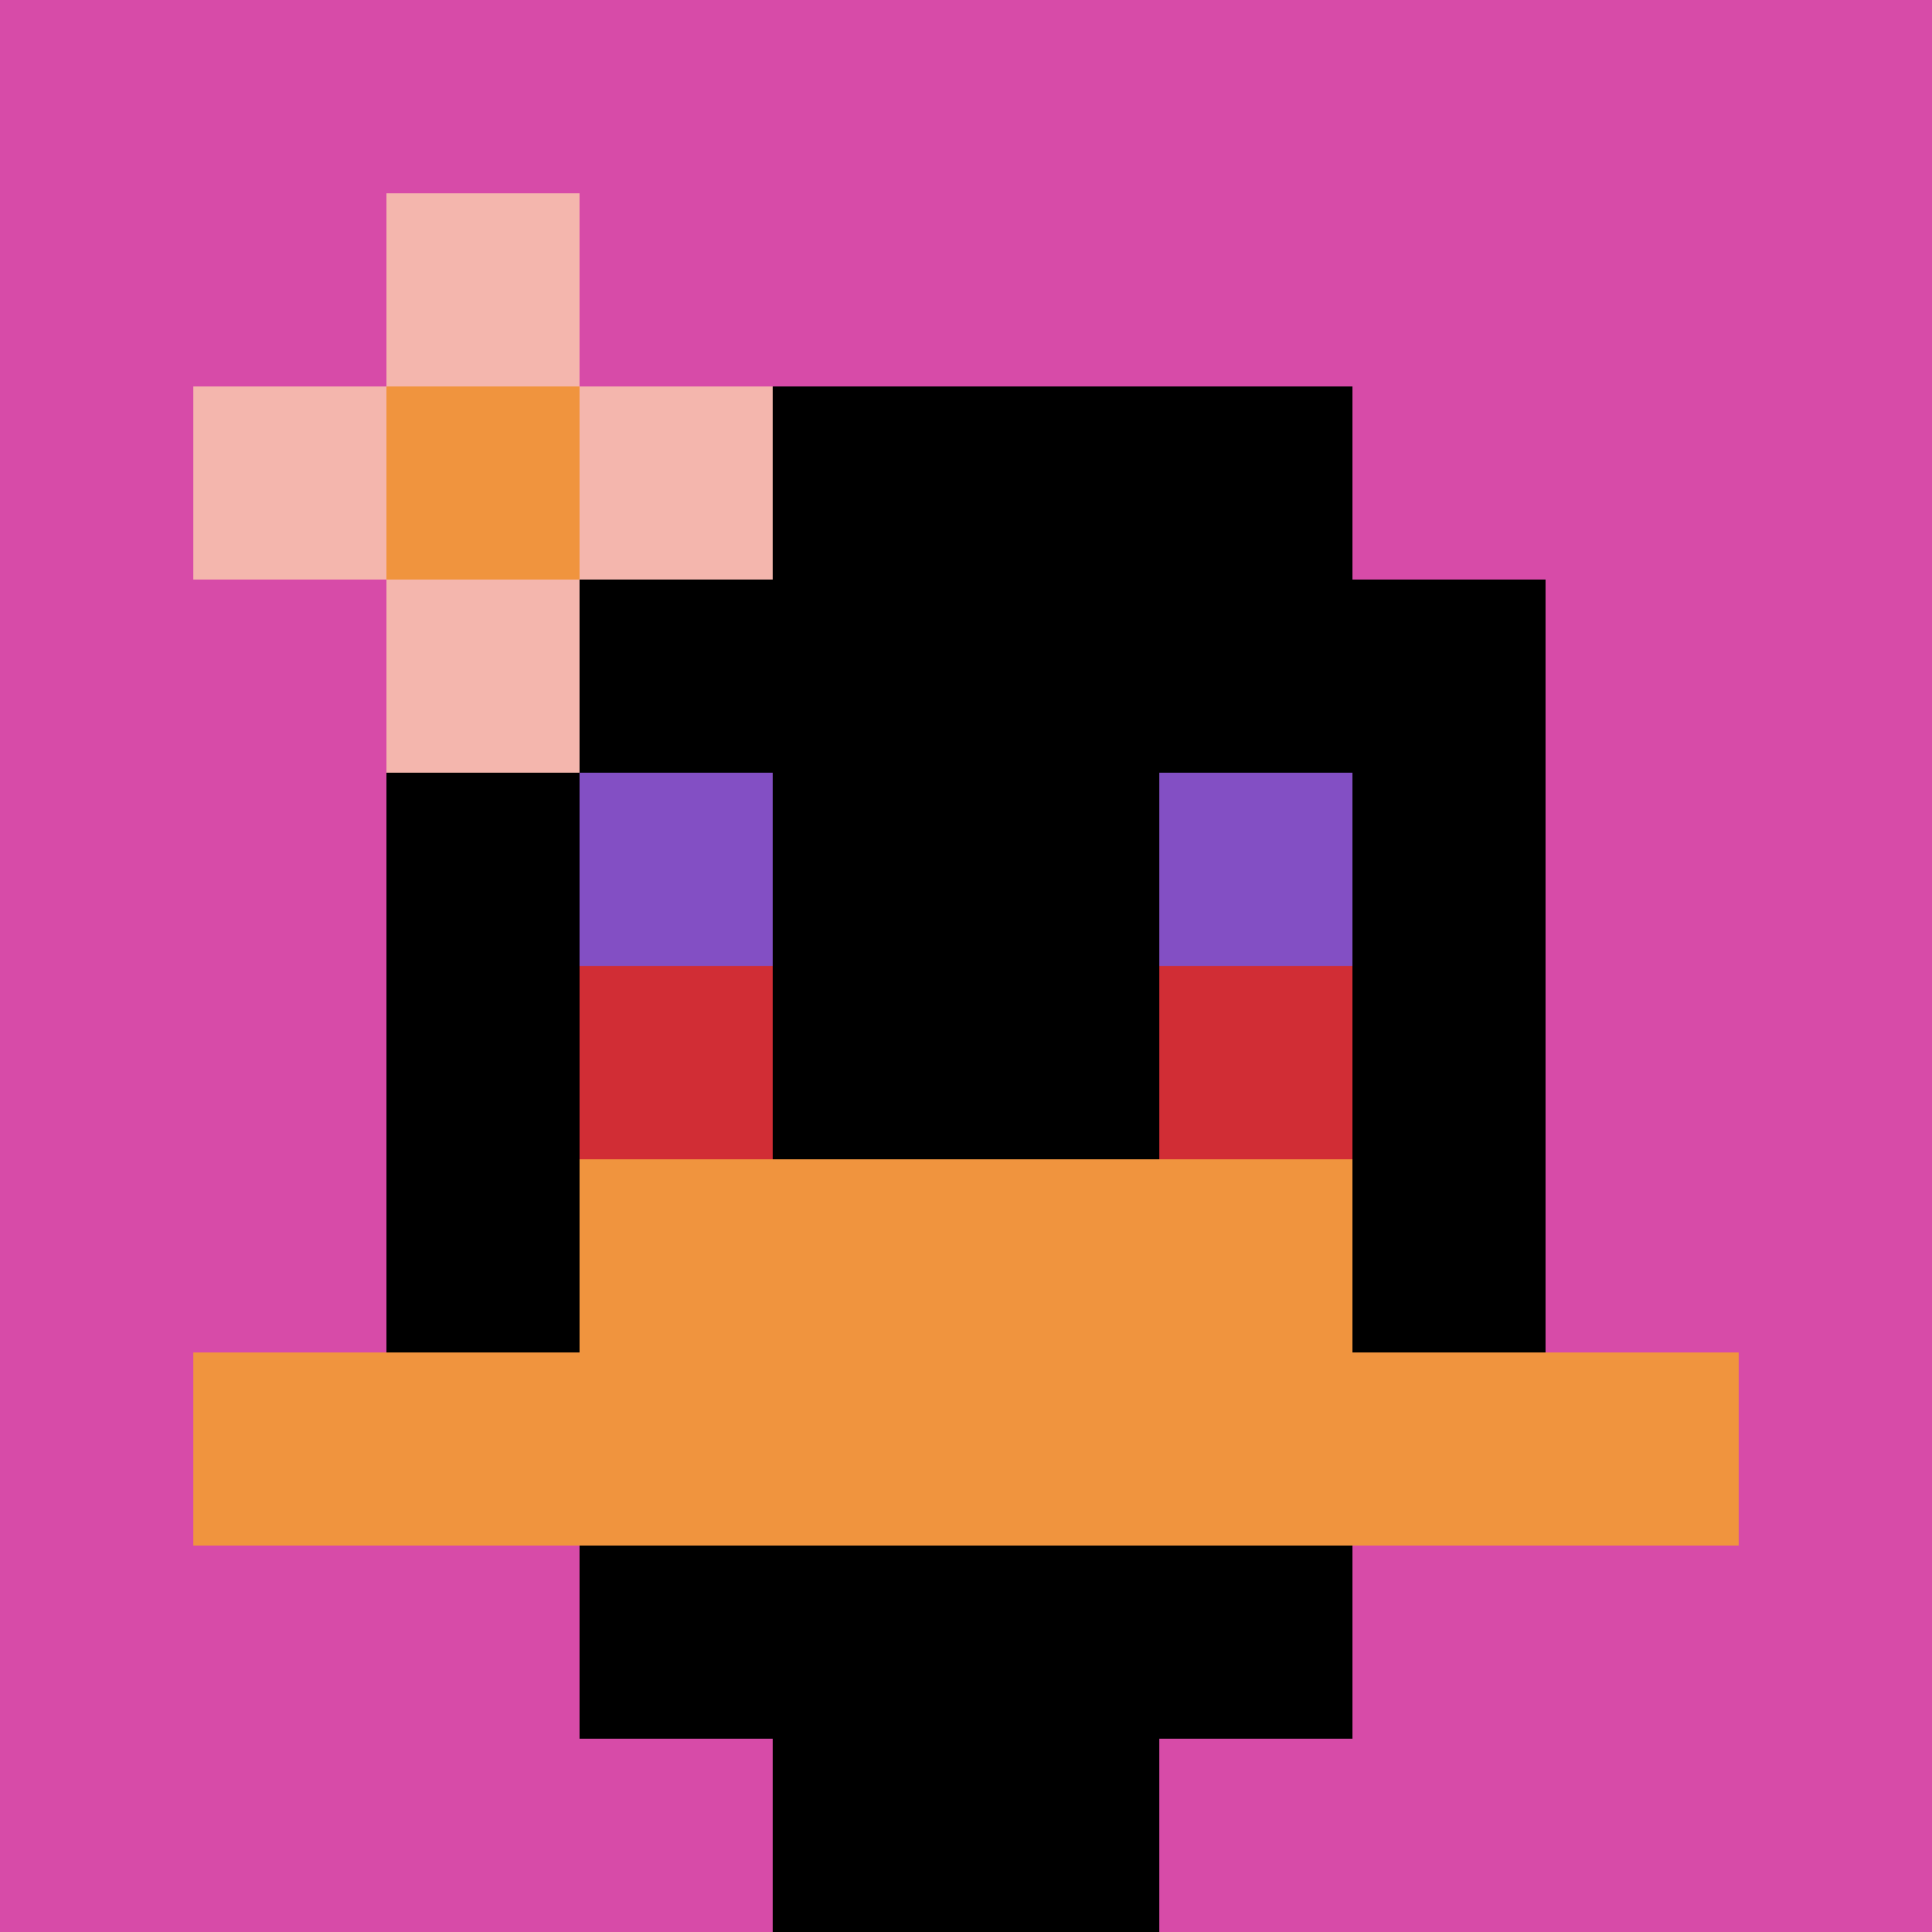
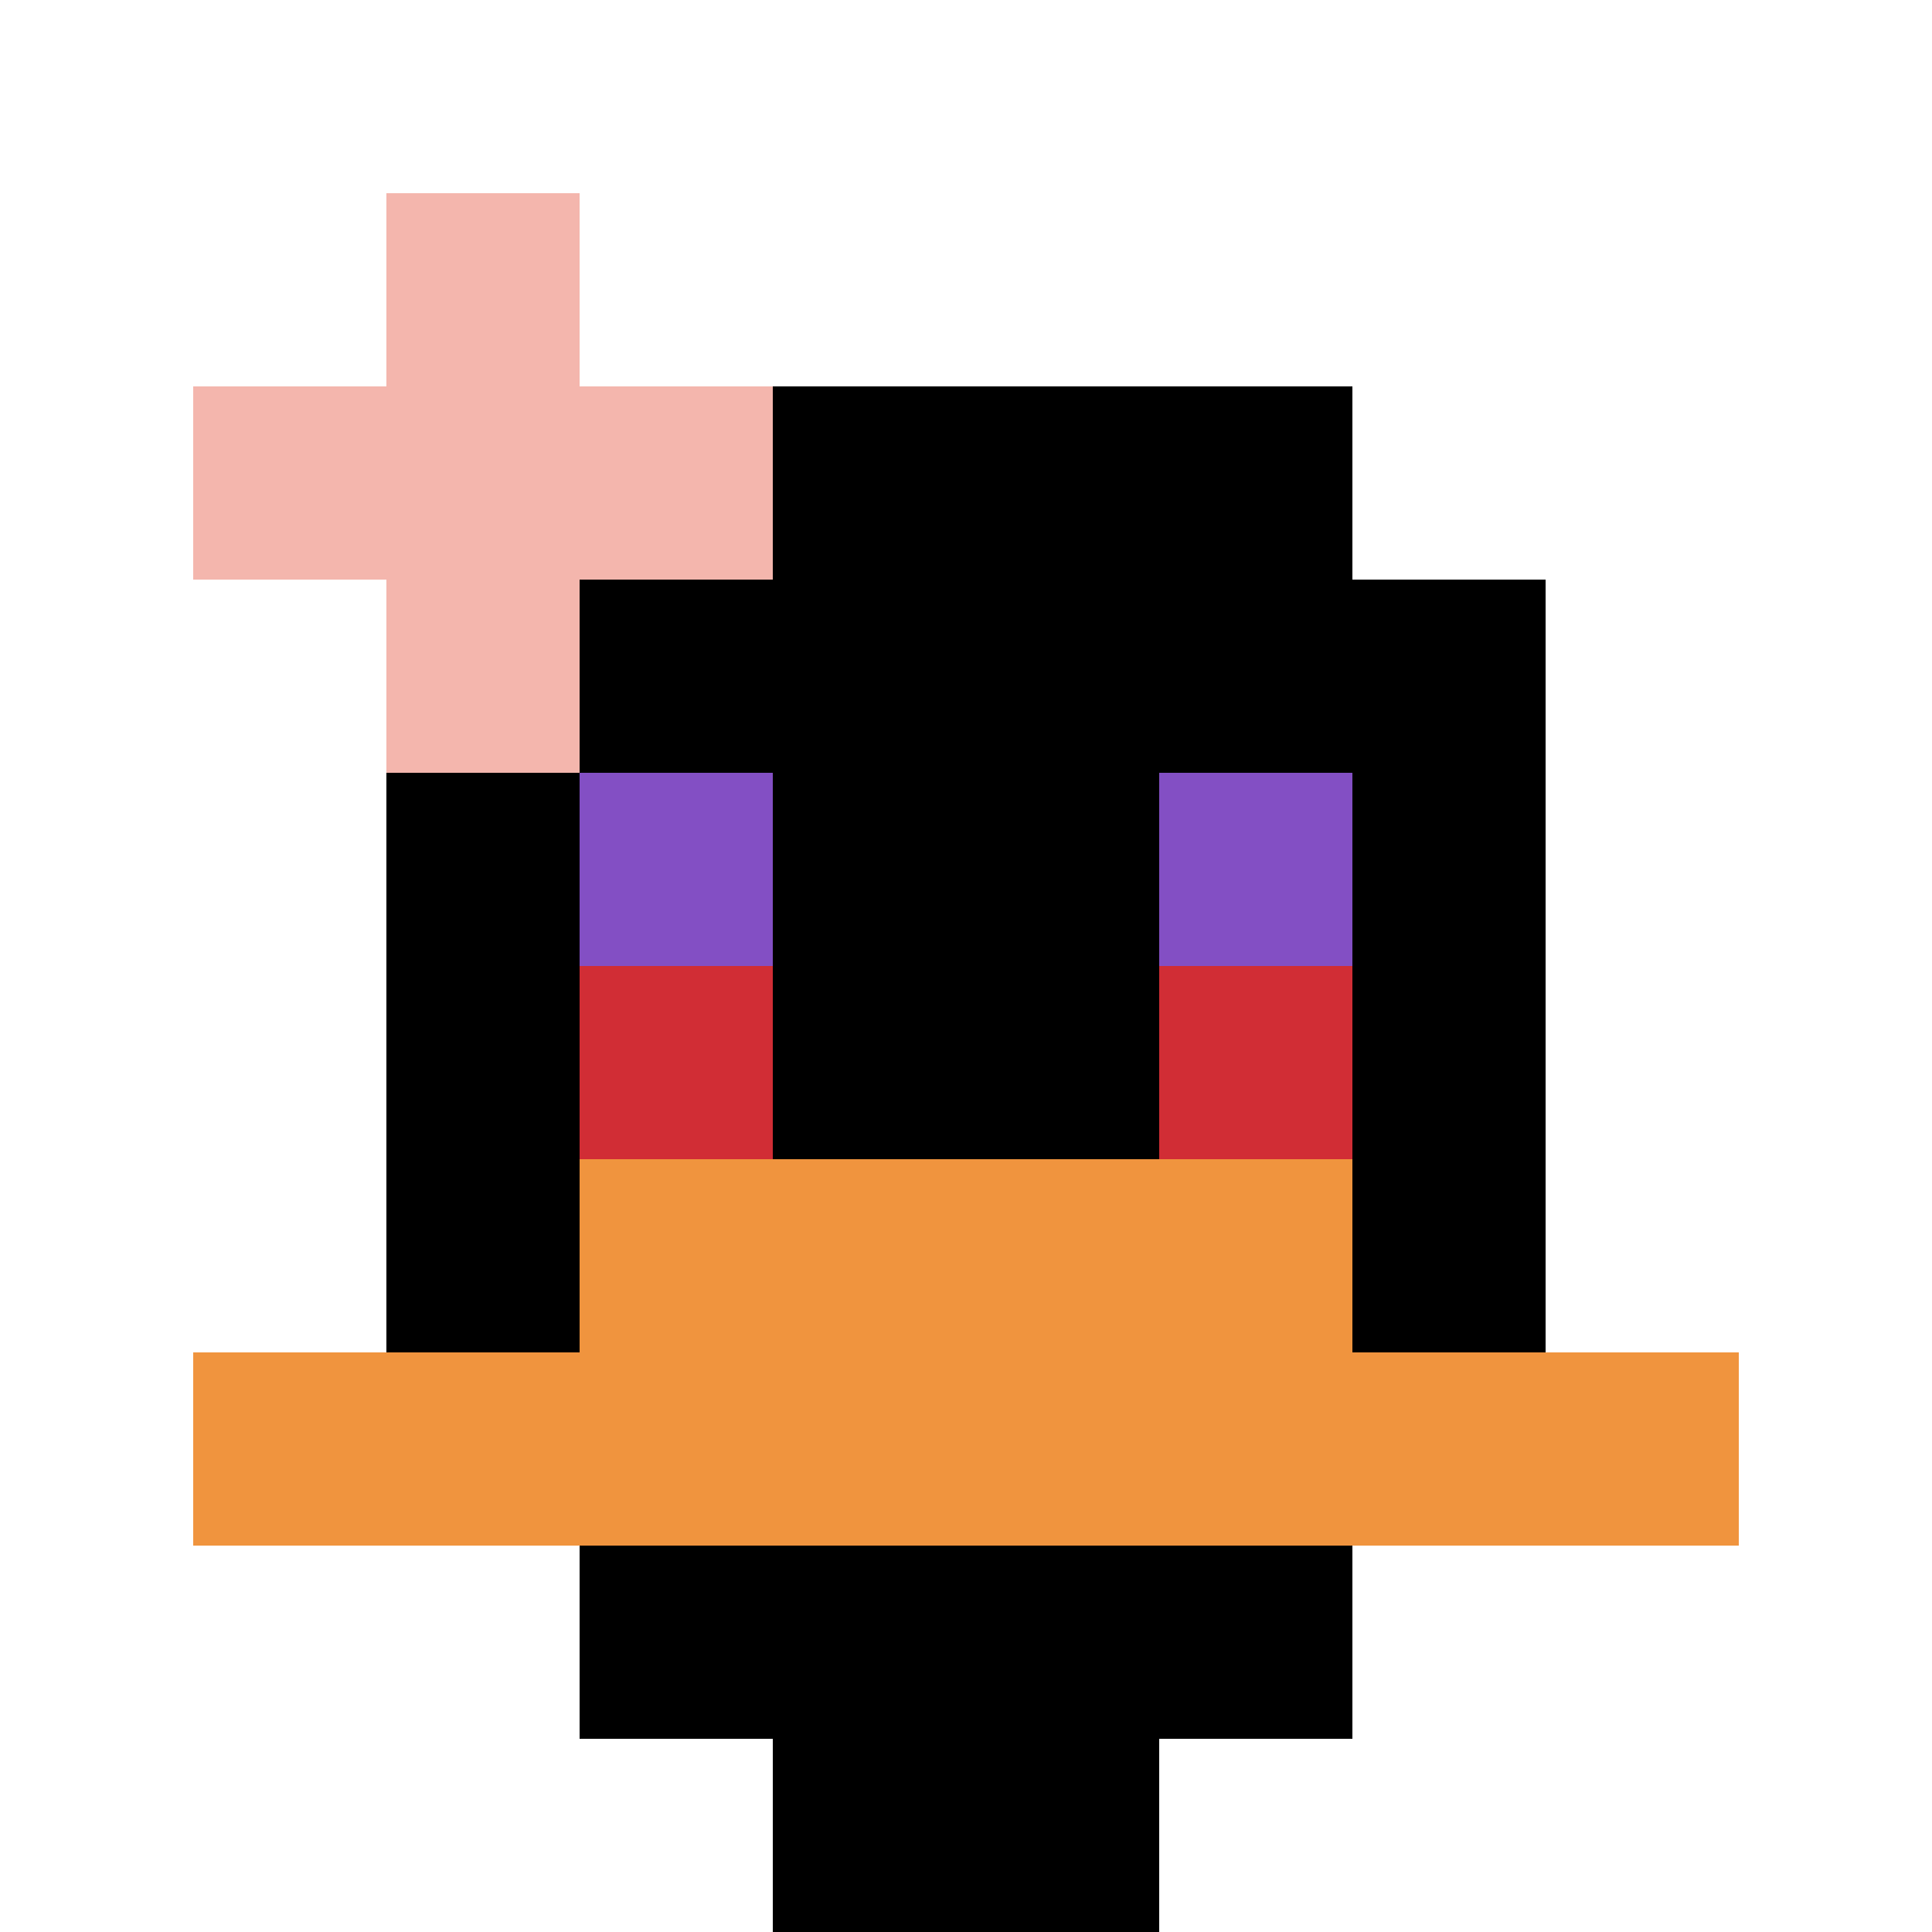
<svg xmlns="http://www.w3.org/2000/svg" version="1.1" width="670" height="670">
  <title>'goose-pfp-512388' by Dmitri Cherniak</title>
  <desc>seed=512388
backgroundColor=#ffffff
padding=20
innerPadding=0
timeout=500
dimension=1
border=false
Save=function(){return n.handleSave()}
frame=651

Rendered at Wed Oct 04 2023 12:50:30 GMT+0800 (中国标准时间)
Generated in &lt;1ms
</desc>
  <defs />
  <rect width="100%" height="100%" fill="#ffffff" />
  <g>
    <g id="0-0">
-       <rect x="0" y="0" height="670" width="670" fill="#D74BA8" />
      <g>
        <rect id="0-0-3-2-4-7" x="201" y="134" width="268" height="469" fill="#000000" />
        <rect id="0-0-2-3-6-5" x="134" y="201" width="402" height="335" fill="#000000" />
        <rect id="0-0-4-8-2-2" x="268" y="536" width="134" height="134" fill="#000000" />
        <rect id="0-0-1-7-8-1" x="67" y="469" width="536" height="67" fill="#F0943E" />
        <rect id="0-0-3-6-4-2" x="201" y="402" width="268" height="134" fill="#F0943E" />
        <rect id="0-0-3-4-1-1" x="201" y="268" width="67" height="67" fill="#834FC4" />
        <rect id="0-0-6-4-1-1" x="402" y="268" width="67" height="67" fill="#834FC4" />
        <rect id="0-0-3-5-1-1" x="201" y="335" width="67" height="67" fill="#D12D35" />
        <rect id="0-0-6-5-1-1" x="402" y="335" width="67" height="67" fill="#D12D35" />
        <rect id="0-0-1-2-3-1" x="67" y="134" width="201" height="67" fill="#F4B6AD" />
        <rect id="0-0-2-1-1-3" x="134" y="67" width="67" height="201" fill="#F4B6AD" />
-         <rect id="0-0-2-2-1-1" x="134" y="134" width="67" height="67" fill="#F0943E" />
      </g>
-       <rect x="0" y="0" stroke="white" stroke-width="0" height="670" width="670" fill="none" />
    </g>
  </g>
</svg>